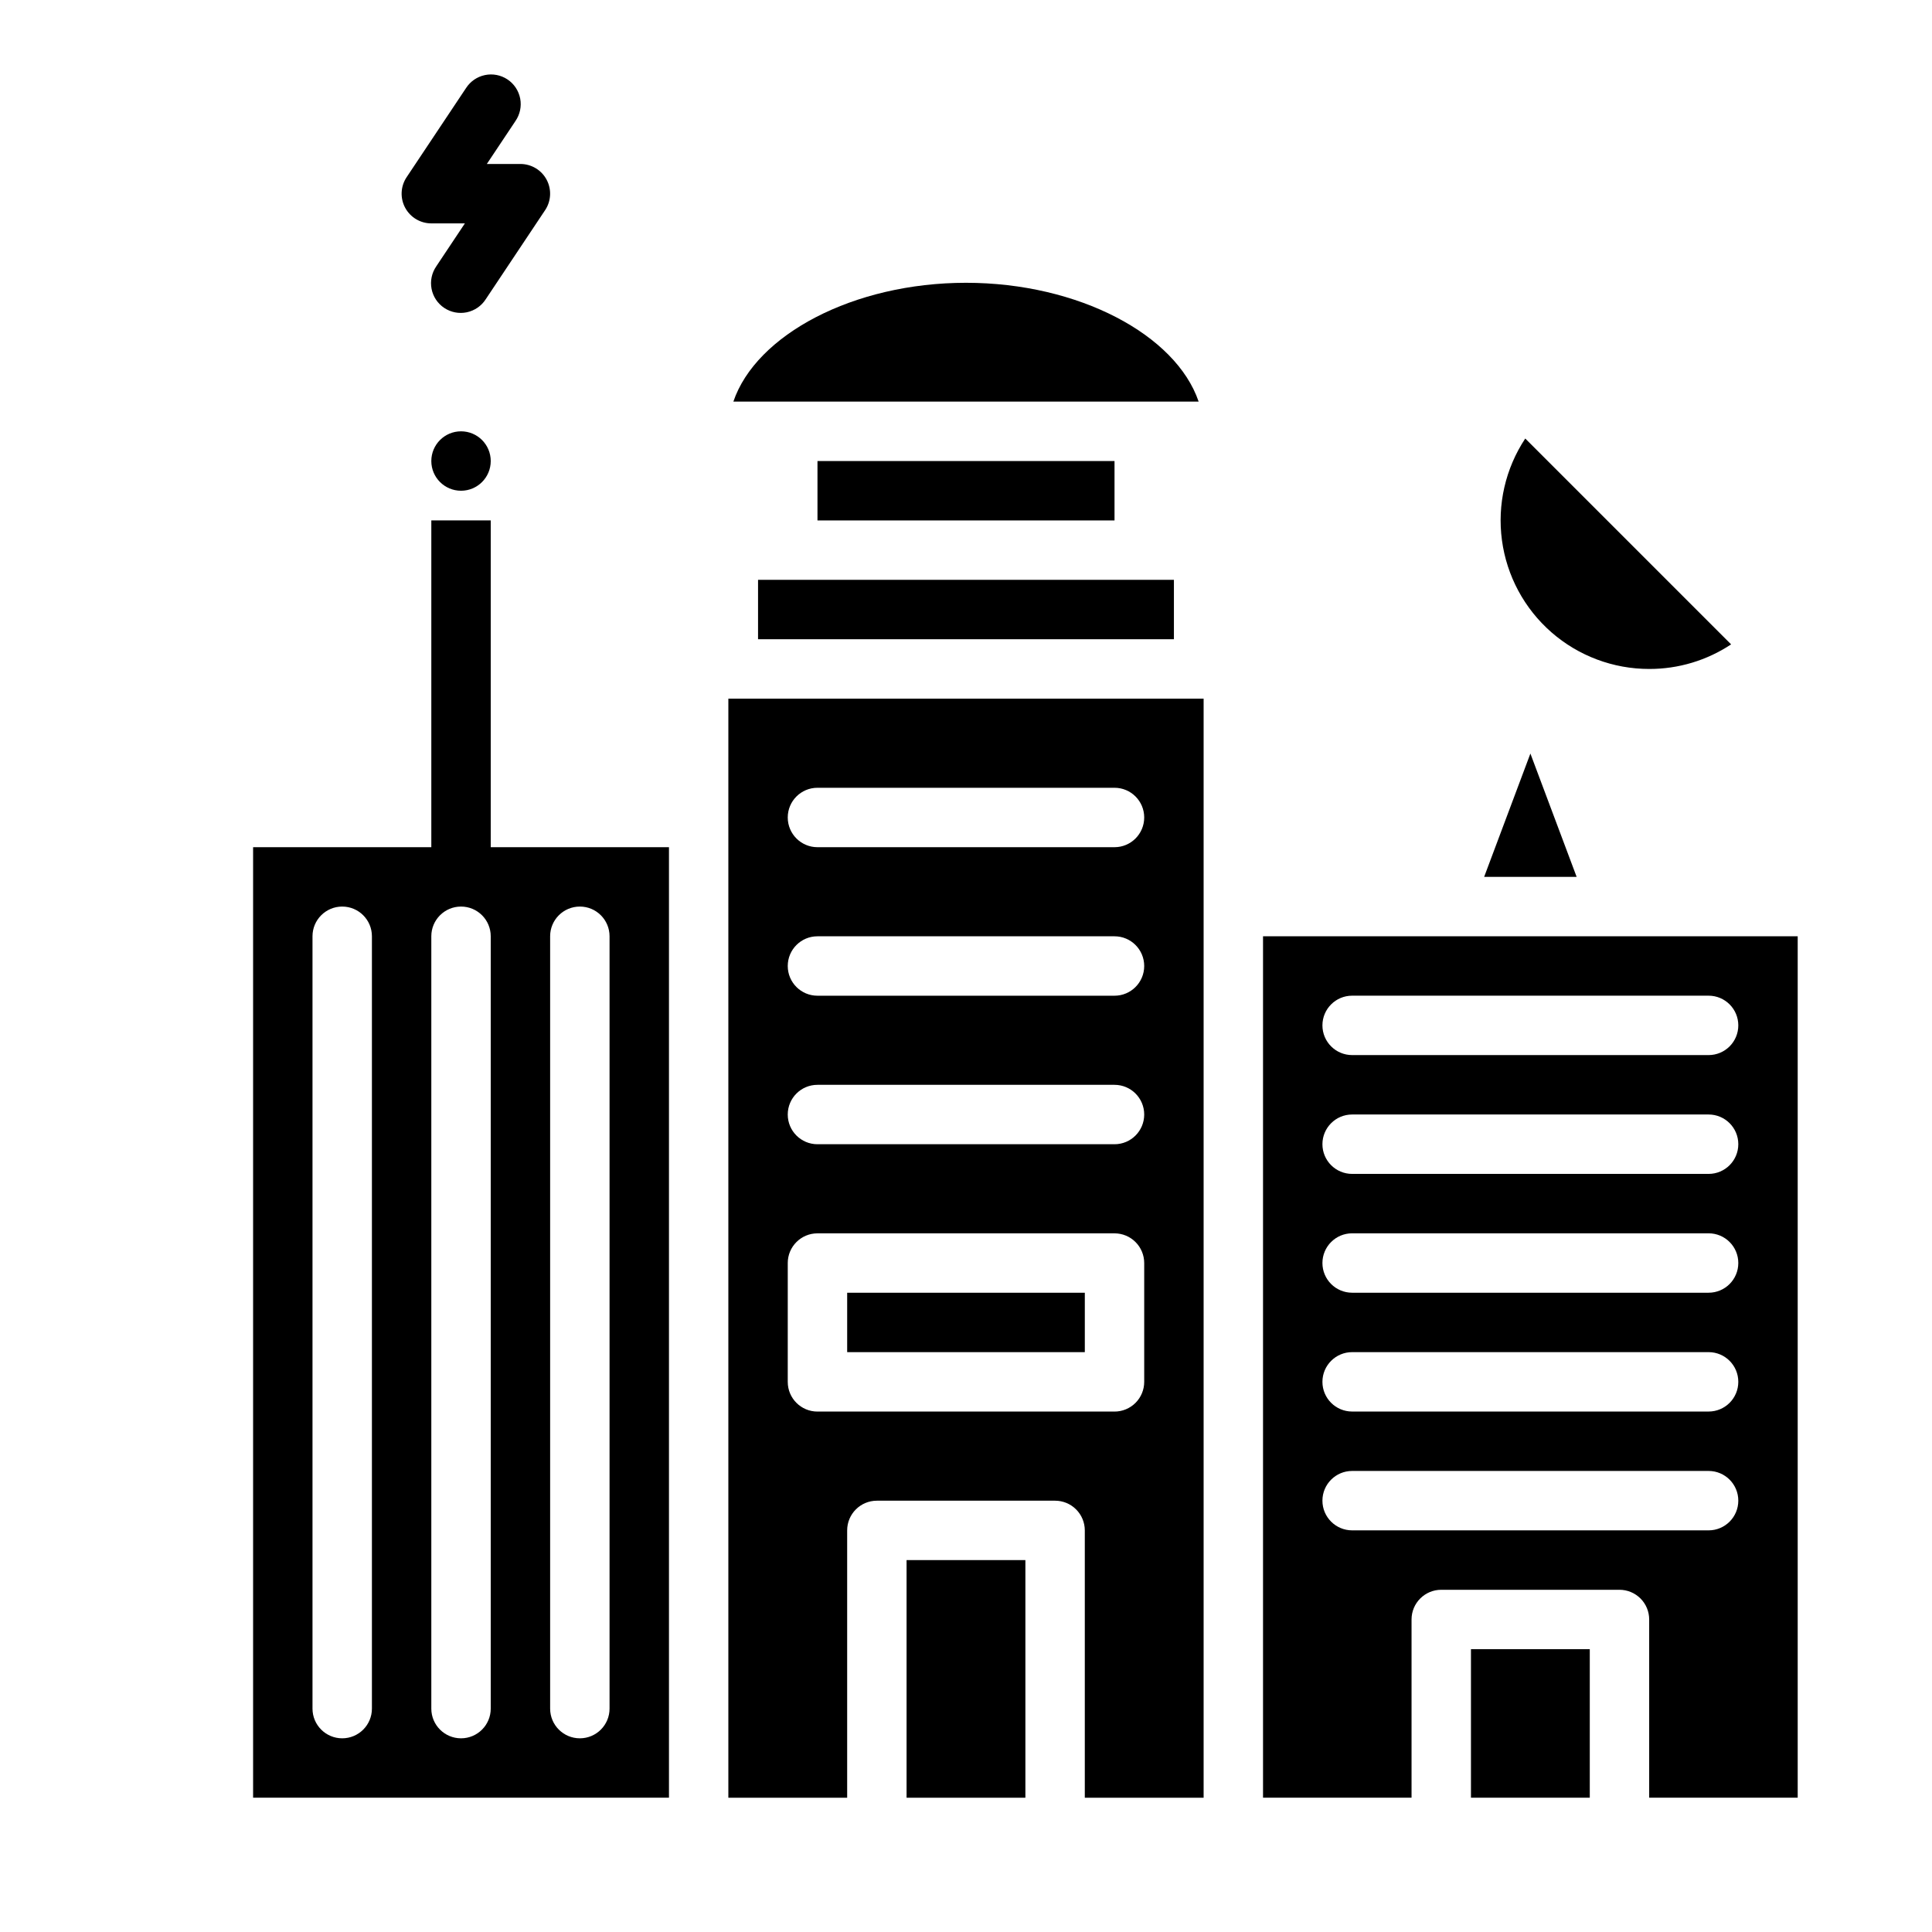
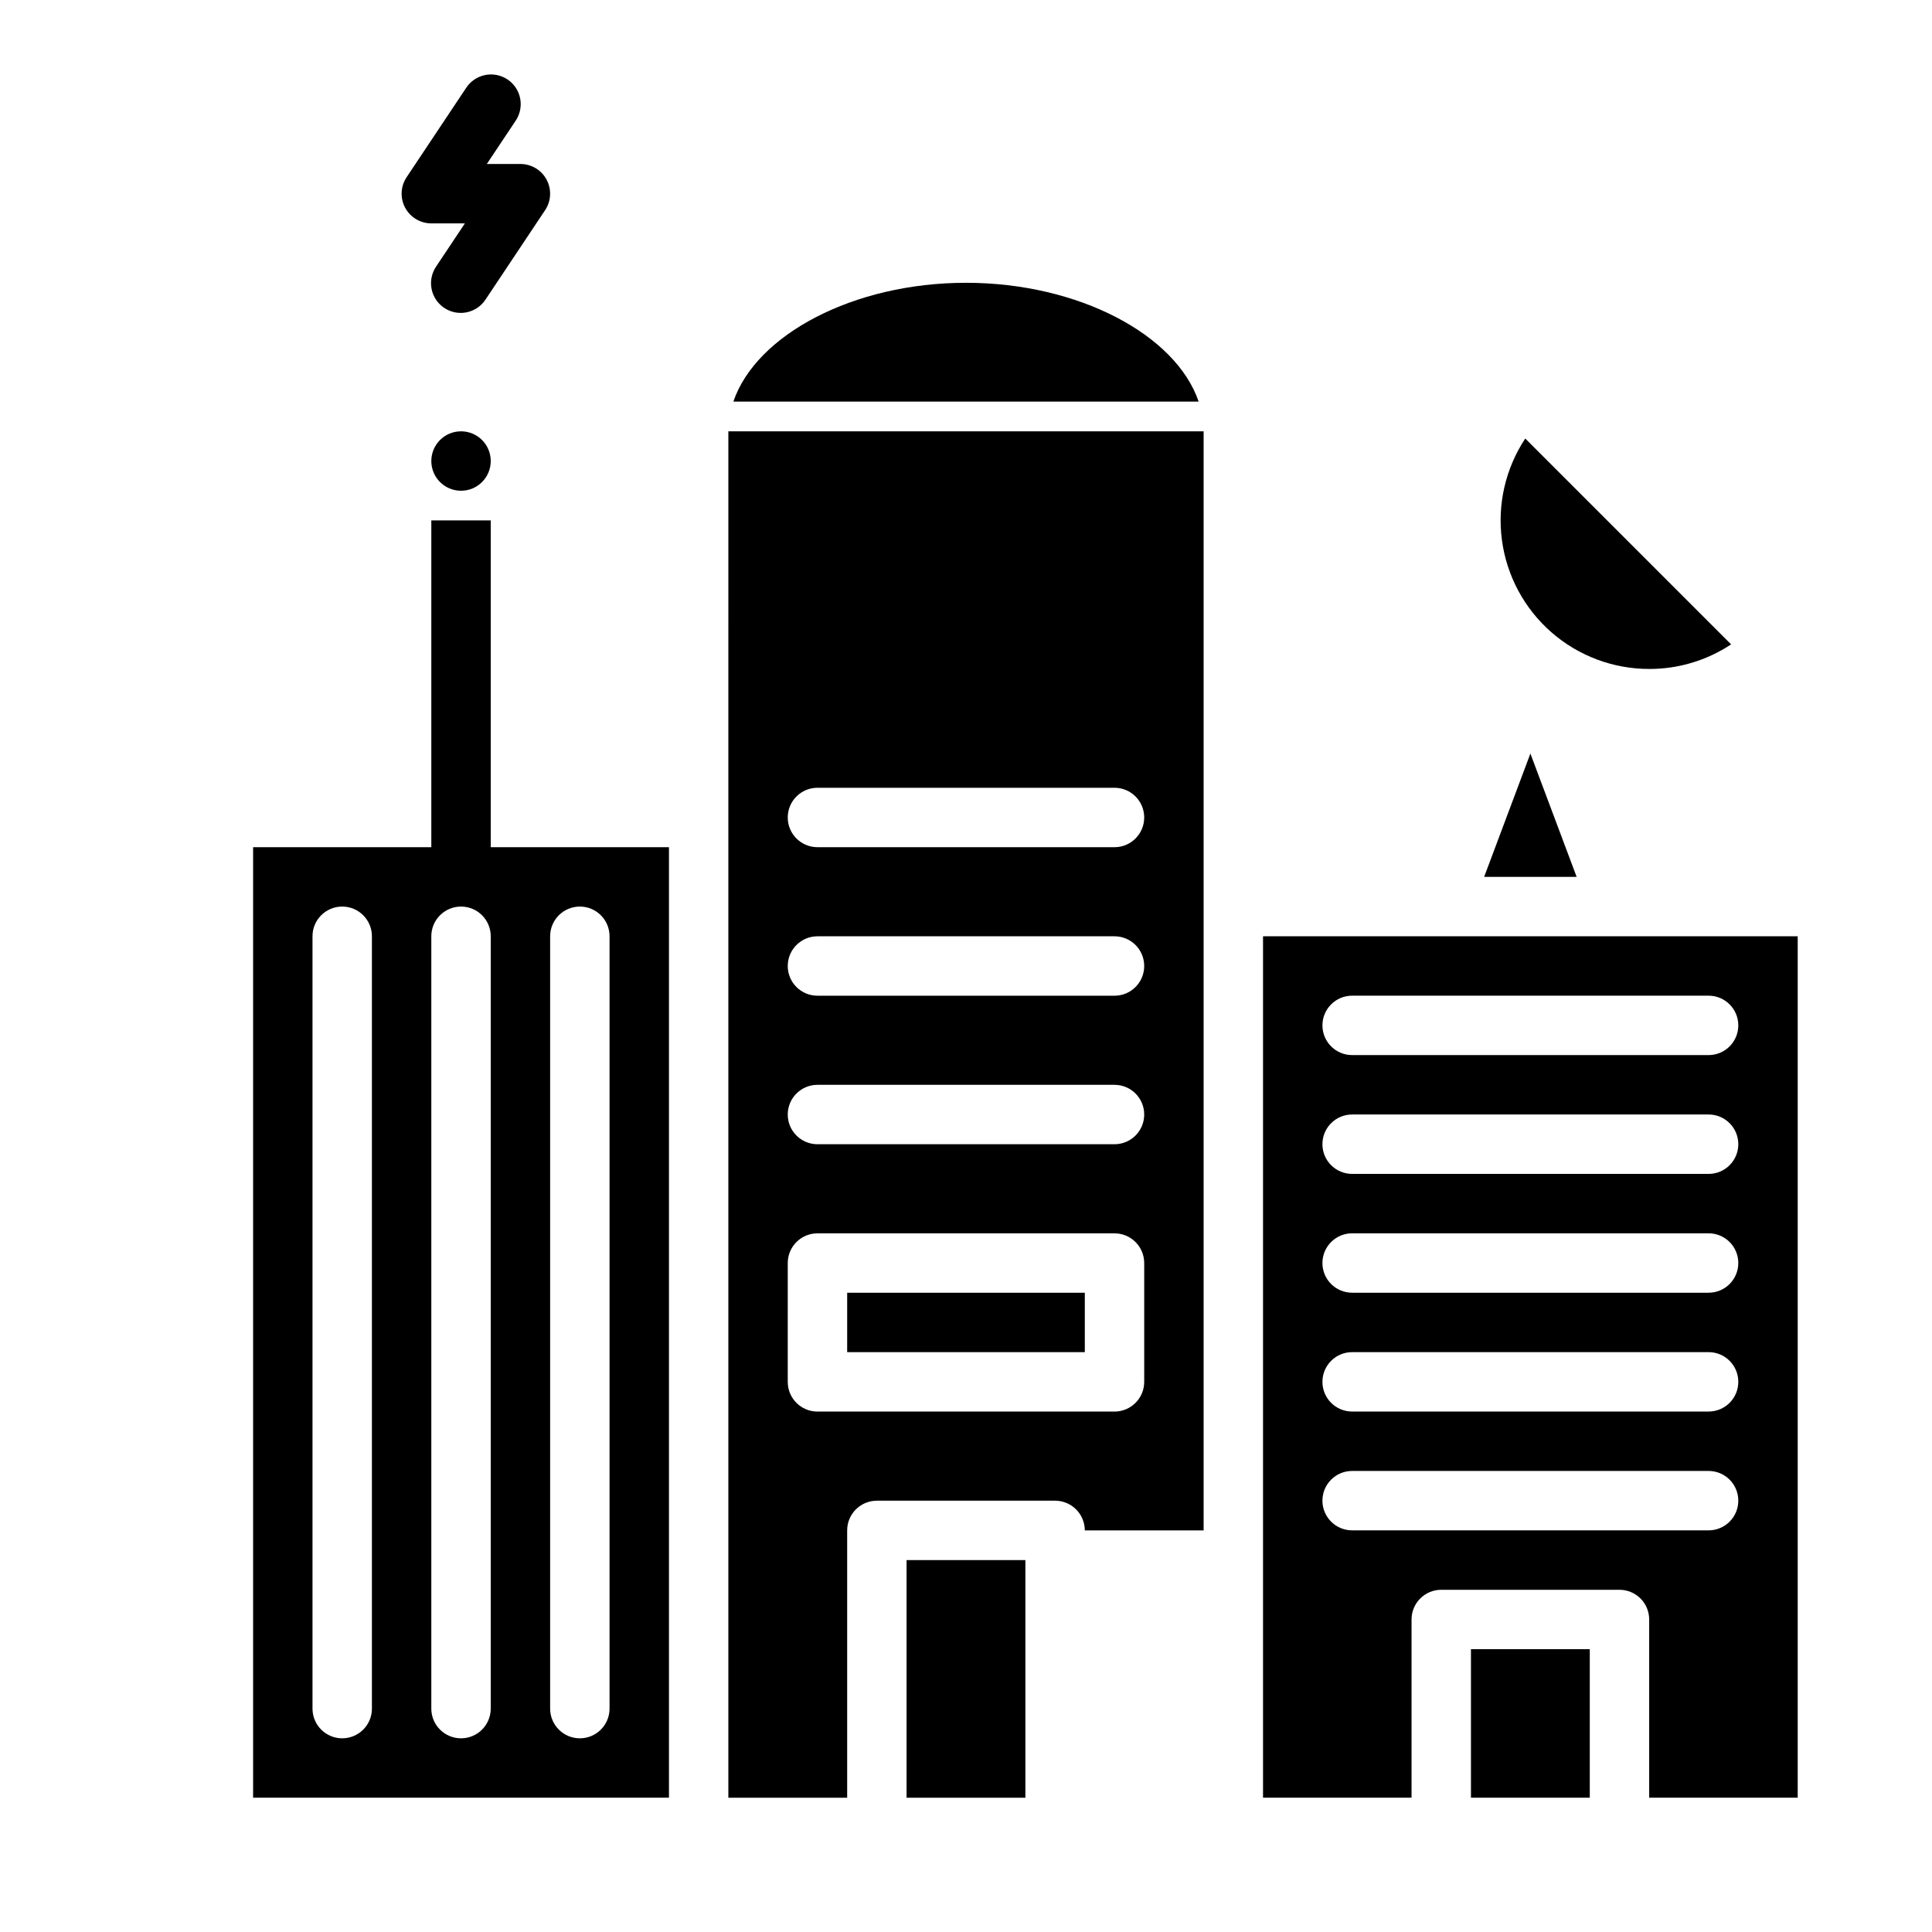
<svg xmlns="http://www.w3.org/2000/svg" fill="#000000" width="800px" height="800px" version="1.1" viewBox="144 144 512 512">
  <g>
    <path d="m368.51 486.59h62.977v15.742h-62.977z" />
    <path d="m384.25 557.44h31.488v62.977h-31.488z" />
    <path d="m533.82 581.05h31.488v39.359h-31.488z" />
-     <path d="m337.02 360.64v259.78h31.488v-70.848c0-4.348 3.523-7.871 7.871-7.871h47.23c2.09 0 4.09 0.828 5.566 2.305 1.477 1.477 2.309 3.481 2.309 5.566v70.848h31.488v-291.27h-125.95zm23.617-7.871h78.719c4.348 0 7.871 3.523 7.871 7.871 0 4.348-3.523 7.875-7.871 7.875h-78.723c-4.348 0-7.871-3.527-7.871-7.875 0-4.348 3.523-7.871 7.871-7.871zm0 39.359h78.719c4.348 0 7.871 3.527 7.871 7.875s-3.523 7.871-7.871 7.871h-78.723c-4.348 0-7.871-3.523-7.871-7.871s3.523-7.875 7.871-7.875zm0 39.359 78.719 0.004c4.348 0 7.871 3.523 7.871 7.871s-3.523 7.871-7.871 7.871h-78.723c-4.348 0-7.871-3.523-7.871-7.871s3.523-7.871 7.871-7.871zm-7.871 47.23-0.004 0.004c0-4.348 3.523-7.871 7.871-7.871h78.723c2.086 0 4.09 0.828 5.566 2.305 1.477 1.477 2.305 3.481 2.305 5.566v31.488c0 2.086-0.828 4.09-2.305 5.566-1.477 1.477-3.481 2.305-5.566 2.305h-78.723c-4.348 0-7.871-3.523-7.871-7.871z" />
+     <path d="m337.02 360.64v259.78h31.488v-70.848c0-4.348 3.523-7.871 7.871-7.871h47.23c2.09 0 4.09 0.828 5.566 2.305 1.477 1.477 2.309 3.481 2.309 5.566h31.488v-291.27h-125.95zm23.617-7.871h78.719c4.348 0 7.871 3.523 7.871 7.871 0 4.348-3.523 7.875-7.871 7.875h-78.723c-4.348 0-7.871-3.527-7.871-7.875 0-4.348 3.523-7.871 7.871-7.871zm0 39.359h78.719c4.348 0 7.871 3.527 7.871 7.875s-3.523 7.871-7.871 7.871h-78.723c-4.348 0-7.871-3.523-7.871-7.871s3.523-7.875 7.871-7.875zm0 39.359 78.719 0.004c4.348 0 7.871 3.523 7.871 7.871s-3.523 7.871-7.871 7.871h-78.723c-4.348 0-7.871-3.523-7.871-7.871s3.523-7.871 7.871-7.871zm-7.871 47.23-0.004 0.004c0-4.348 3.523-7.871 7.871-7.871h78.723c2.086 0 4.09 0.828 5.566 2.305 1.477 1.477 2.305 3.481 2.305 5.566v31.488c0 2.086-0.828 4.09-2.305 5.566-1.477 1.477-3.481 2.305-5.566 2.305h-78.723c-4.348 0-7.871-3.523-7.871-7.871z" />
    <path d="m274.05 266.18c0 4.348-3.523 7.871-7.871 7.871-4.348 0-7.875-3.523-7.875-7.871 0-4.348 3.527-7.875 7.875-7.875 4.348 0 7.871 3.527 7.871 7.875" />
    <path d="m360.64 266.18h78.719v15.742h-78.719z" />
-     <path d="m344.89 297.66v15.742h110.21v-15.742z" />
    <path d="m581.05 321.28c7.723 0.02 15.277-2.246 21.711-6.516l-54.555-54.555h0.004c-5.258 7.949-7.453 17.535-6.176 26.977 1.273 9.441 5.93 18.102 13.105 24.375 7.176 6.269 16.383 9.723 25.91 9.719z" />
    <path d="m573.18 392.12h-94.465v228.29h39.359v-47.23c0-4.348 3.523-7.871 7.871-7.871h47.234c2.086 0 4.09 0.828 5.566 2.305 1.477 1.477 2.305 3.477 2.305 5.566v47.23h39.359v-228.29zm23.617 157.44h-94.465c-4.348 0-7.875-3.523-7.875-7.871 0-4.348 3.527-7.871 7.875-7.871h94.465c4.348 0 7.871 3.523 7.871 7.871 0 4.348-3.523 7.871-7.871 7.871zm0-31.488h-94.465c-4.348 0-7.875-3.523-7.875-7.871 0-4.348 3.527-7.871 7.875-7.871h94.465c4.348 0 7.871 3.523 7.871 7.871 0 4.348-3.523 7.871-7.871 7.871zm0-31.488h-94.465c-4.348 0-7.875-3.523-7.875-7.871s3.527-7.871 7.875-7.871h94.465c4.348 0 7.871 3.523 7.871 7.871s-3.523 7.871-7.871 7.871zm0-31.488h-94.465c-4.348 0-7.875-3.523-7.875-7.871 0-4.348 3.527-7.871 7.875-7.871h94.465c4.348 0 7.871 3.523 7.871 7.871 0 4.348-3.523 7.871-7.871 7.871zm0-31.488h-94.465c-4.348 0-7.875-3.523-7.875-7.871 0-4.348 3.527-7.871 7.875-7.871h94.465c4.348 0 7.871 3.523 7.871 7.871 0 4.348-3.523 7.871-7.871 7.871z" />
    <path d="m549.57 343.7-12.258 32.684h24.516z" />
    <path d="m447.23 250.43h14.422c-6.023-17.711-31.812-31.488-61.652-31.488-29.844 0-55.633 13.777-61.652 31.488z" />
    <path d="m258.3 203.2h8.902l-7.582 11.375h0.004c-1.203 1.734-1.656 3.883-1.258 5.957 0.395 2.074 1.609 3.902 3.363 5.07 1.758 1.172 3.914 1.59 5.981 1.156 2.066-0.434 3.871-1.676 5.012-3.453l15.742-23.617h0.004c1.605-2.414 1.754-5.519 0.387-8.078-1.371-2.559-4.035-4.152-6.938-4.156h-8.902l7.582-11.375h-0.004c1.203-1.734 1.656-3.883 1.262-5.957-0.398-2.074-1.609-3.902-3.367-5.074-1.758-1.168-3.91-1.586-5.977-1.152-2.07 0.434-3.875 1.676-5.016 3.453l-15.742 23.617c-1.609 2.414-1.758 5.519-0.387 8.078 1.367 2.555 4.035 4.152 6.934 4.156z" />
    <path d="m274.05 368.51v-86.594h-15.746v86.594h-47.23v251.9h110.21v-251.9zm-31.488 228.29c0 4.348-3.523 7.871-7.871 7.871s-7.875-3.523-7.875-7.871v-204.68c0-4.348 3.527-7.871 7.875-7.871s7.871 3.523 7.871 7.871zm31.488 0c0 4.348-3.523 7.871-7.871 7.871-4.348 0-7.875-3.523-7.875-7.871v-204.68c0-4.348 3.527-7.871 7.875-7.871 4.348 0 7.871 3.523 7.871 7.871zm31.488 0c0 4.348-3.523 7.871-7.871 7.871-4.348 0-7.875-3.523-7.875-7.871v-204.68c0-4.348 3.527-7.871 7.875-7.871 4.348 0 7.871 3.523 7.871 7.871z" />
  </g>
</svg>